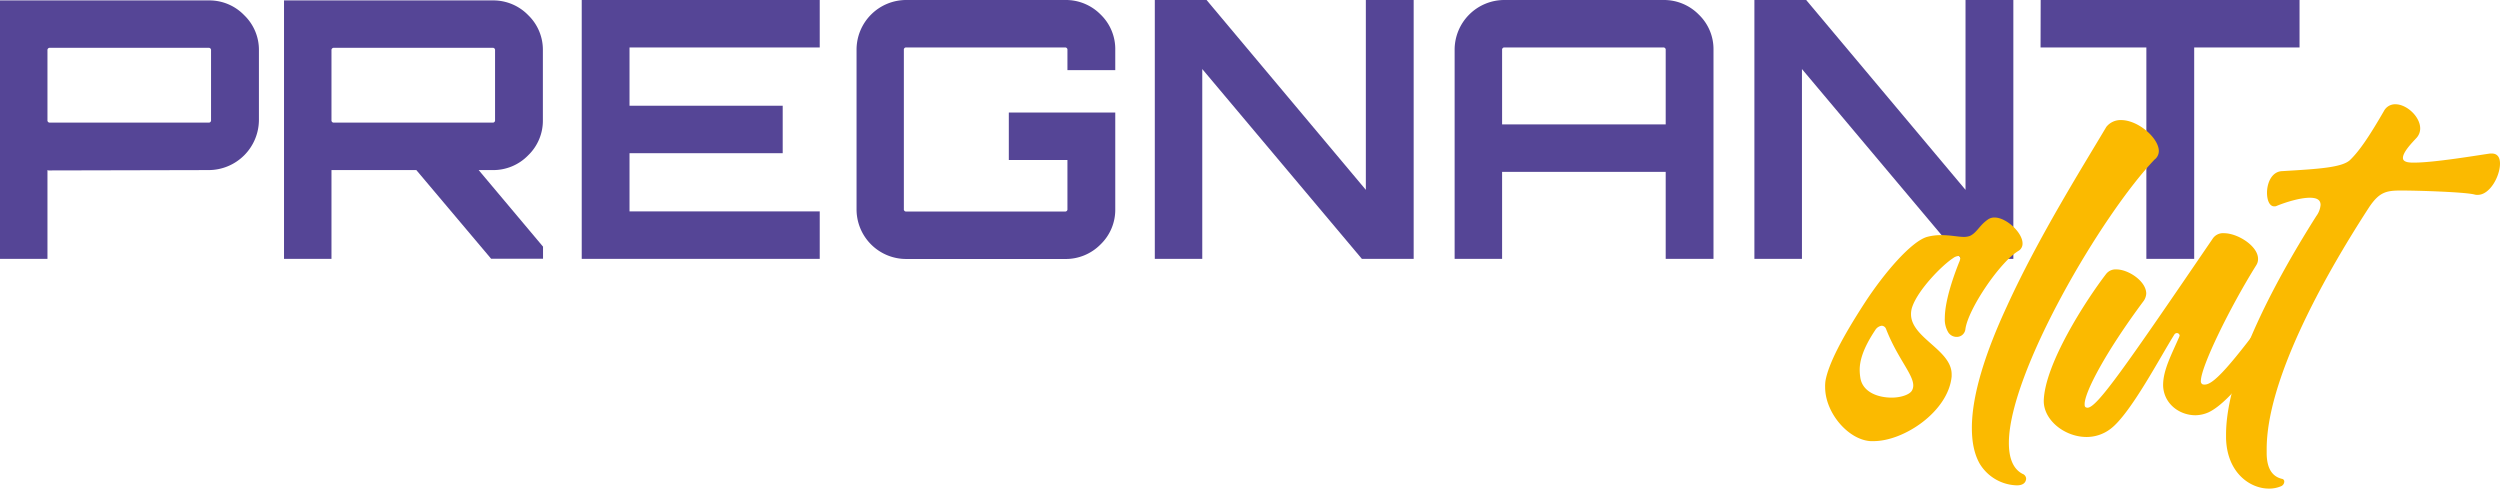
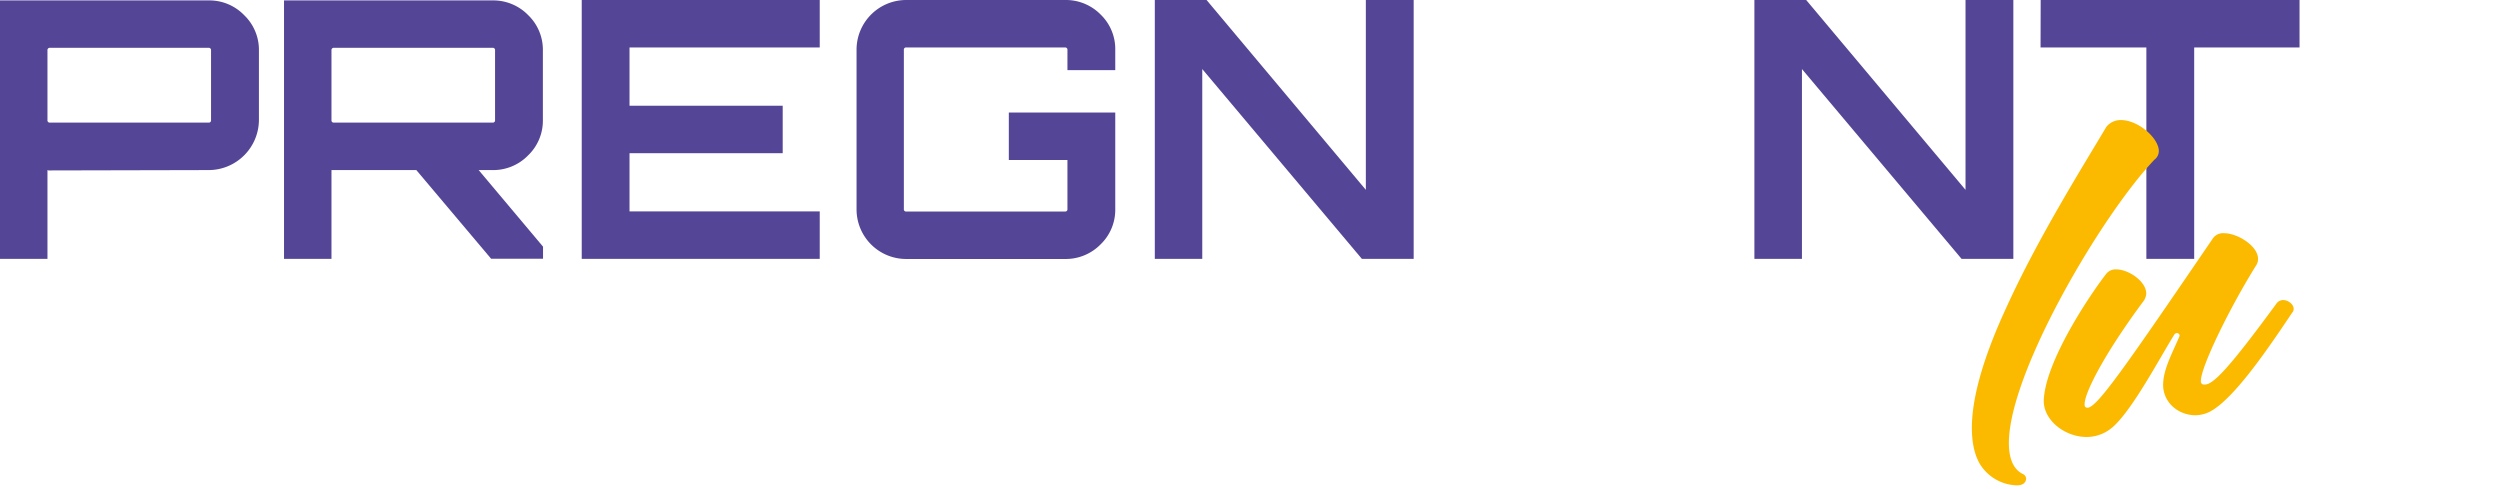
<svg xmlns="http://www.w3.org/2000/svg" id="Layer_1" data-name="Layer 1" viewBox="0 0 826.98 161.62">
  <path d="M11.66,14h69a16,16,0,0,1,11.77,4.88,15.9,15.9,0,0,1,4.88,11.65V53.58A16.66,16.66,0,0,1,80.64,70.12l-52.92.12-.36-.12V99.49H11.66Zm69.81,39.6V30.51a.74.74,0,0,0-.83-.83H28.19a.74.74,0,0,0-.83.83V53.58a.74.74,0,0,0,.83.84H80.64A.74.74,0,0,0,81.47,53.58Z" transform="translate(-11.66 -13.86)" style="fill:#554596" />
  <path d="M191.24,30.51V53.58a15.91,15.91,0,0,1-4.87,11.66,16.08,16.08,0,0,1-11.78,4.88H170l21.29,25.33v4H174.12L149.38,70.12H121.31V99.49h-15.7V14h69a16.08,16.08,0,0,1,11.78,4.88A15.89,15.89,0,0,1,191.24,30.51Zm-69.1,23.91h52.45a.74.74,0,0,0,.83-.84V30.51a.73.73,0,0,0-.83-.83H122.14a.74.74,0,0,0-.83.83V53.58A.74.74,0,0,0,122.14,54.42Z" transform="translate(-11.66 -13.86)" style="fill:#554596" />
  <path d="M282.82,13.86v15.7H219.9V48.83h50.67v15.7H219.9V83.79h62.92v15.7H204.09V13.86Z" transform="translate(-11.66 -13.86)" style="fill:#554596" />
  <path d="M380.58,30.39v6.66H364.76V30.39a.74.74,0,0,0-.83-.83H311.48a.73.73,0,0,0-.83.83V83a.73.73,0,0,0,.83.83h52.45a.73.73,0,0,0,.83-.83V66.79H345.37V51.09h35.21V83a15.88,15.88,0,0,1-4.88,11.72,16.14,16.14,0,0,1-11.77,4.81H311.48A16.42,16.42,0,0,1,295,83V30.39a16.44,16.44,0,0,1,16.53-16.53h52.45a16.15,16.15,0,0,1,11.77,4.82A15.86,15.86,0,0,1,380.58,30.39Z" transform="translate(-11.66 -13.86)" style="fill:#554596" />
  <path d="M463.47,76.66V13.86h15.82V99.49H462.16L409.36,36.7V99.49h-15.7V13.86h17.12Z" transform="translate(-11.66 -13.86)" style="fill:#554596" />
-   <path d="M509.37,13.86h52.45a16.18,16.18,0,0,1,11.78,4.82,15.85,15.85,0,0,1,4.87,11.71v69.1H562.66V70.71H508.54V99.49h-15.7V30.39a16.46,16.46,0,0,1,16.53-16.53ZM508.54,55h54.12V30.39a.74.74,0,0,0-.84-.83H509.37a.74.74,0,0,0-.83.83Z" transform="translate(-11.66 -13.86)" style="fill:#554596" />
  <path d="M661.84,76.66V13.86h15.82V99.49H660.53L607.73,36.7V99.49H592V13.86h17.13Z" transform="translate(-11.66 -13.86)" style="fill:#554596" />
  <path d="M686.7,13.86h85.63v15.7H737.48V99.49H721.66V29.56h-35Z" transform="translate(-11.66 -13.86)" style="fill:#554596" />
-   <path d="M669.17,86.52a3.67,3.67,0,0,1,2.26-.71c3.92,0,9.27,5,9.27,8.56a2.75,2.75,0,0,1-1.19,2.38c-6.18,3.57-16.88,19.39-17.72,26.05a2.86,2.86,0,0,1-3,2.5,3.28,3.28,0,0,1-2.61-1.43,8.27,8.27,0,0,1-1.19-4.76c0-6.18,3.33-15,4.75-18.55a3.6,3.6,0,0,0,.36-1.31c0-.48-.24-.71-.59-.71a3.41,3.41,0,0,0-1.79.71c-3.8,2.5-11.42,10.35-13.44,15.94a7.3,7.3,0,0,0-.47,2.61c0,7.85,13.44,11.78,13.44,19.86v.72c-1.07,11.53-15.7,21.4-25.81,21.4H630.4c-7.38-.47-15-9.39-15-17.84a12.86,12.86,0,0,1,.12-2.14c1-5.59,5.59-14.39,13-25.8,6.42-9.87,15.34-20.22,20.57-21.77a17.55,17.55,0,0,1,4.76-.59c3.09,0,5.59.59,7.49.59a5.71,5.71,0,0,0,2-.35C665.6,90.81,666.43,88.43,669.17,86.52Zm-42.34,49.72a17.77,17.77,0,0,0,.24,2.73c.83,4.64,5.83,6.42,10.34,6.42,3,0,5.83-.95,6.66-2.26a3.32,3.32,0,0,0,.48-1.78c0-3.69-5.23-9-9-18.67a1.61,1.61,0,0,0-1.43-1.07,3,3,0,0,0-2.14,1.43C627.78,129.34,626.83,133.38,626.83,136.24Z" transform="translate(-11.66 -13.86)" style="fill:#fbba00" />
  <path d="M666.55,167.28c-1.9-3.33-2.61-7.38-2.61-11.9,0-11.18,4.75-25.45,11.53-40.07,10.47-23,25.33-46.62,32.94-59.47a6,6,0,0,1,4.88-2.26c5.71,0,12.49,6,12.49,10.23a3.54,3.54,0,0,1-1.43,2.85c-17.48,18.32-48.17,70.53-48.17,93.72,0,4.87,1.31,8.56,4.52,10.23a1.76,1.76,0,0,1,1.19,1.66c-.12,1.19-.95,2.14-3.09,2.14A14.84,14.84,0,0,1,666.55,167.28Z" transform="translate(-11.66 -13.86)" style="fill:#fbba00" />
  <path d="M742.19,150.27a11.08,11.08,0,0,1-4.28.95c-5.35,0-10.47-3.8-10.71-9.75v-.24c0-5,2.86-10.23,5.36-16,0-.12.11-.24.11-.36a.91.91,0,0,0-.95-.83,1.06,1.06,0,0,0-.71.35c-4.28,6.66-14.63,26.53-21.29,31.4a13,13,0,0,1-7.85,2.62c-7.13,0-14.15-5.47-14.15-11.9v-.11c.36-12.25,14-33.3,20.69-42a4,4,0,0,1,3.33-1.42c4,0,9.88,3.92,9.88,8a4.67,4.67,0,0,1-1,2.62c-12.72,17.13-19.38,30.09-19.38,33.9,0,.47,0,.71.24,1a1.22,1.22,0,0,0,.71.23c3.09,0,12.13-13,41.39-55.89A4.08,4.08,0,0,1,747.3,91c4.64,0,11.3,4.29,11.3,8.45a3.72,3.72,0,0,1-.59,2.14c-8.68,13.91-18.32,33.54-18.32,38.29a1.14,1.14,0,0,0,.48,1.07,1.74,1.74,0,0,0,.83.12c2.85,0,8.33-5.83,23.67-26.76a2.71,2.71,0,0,1,2.26-1.19c1.66,0,3.45,1.43,3.45,2.86a1.8,1.8,0,0,1-.48,1.31C761.81,129.34,750.16,146.58,742.19,150.27Z" transform="translate(-11.66 -13.86)" style="fill:#fbba00" />
-   <path d="M835.9,64.64c2,0,2.74,1.43,2.74,3.33,0,4.16-3.33,10.35-7.37,10.35a3.23,3.23,0,0,1-1.07-.12c-3.22-.83-18.68-1.31-23.67-1.31h-1.07c-4.76,0-6.9.83-10,5.35-16.18,24.86-34,57.92-34,80.16v1.67c.11,5,2,7.49,5.11,8.2a.87.87,0,0,1,.71.83,1.71,1.71,0,0,1-.95,1.55,9.92,9.92,0,0,1-4.16.83c-6.3,0-13.92-5.35-14.15-16.77v-1.07c0-21.64,17.72-53.16,29.85-72.3a7.25,7.25,0,0,0,1.42-3.69c0-1.79-1.42-2.38-3.56-2.38-3.33,0-8.21,1.55-11.06,2.74a1.65,1.65,0,0,1-.72.11c-1.54,0-2.38-2-2.38-4.51,0-3.22,1.55-7,5-7.14,12-.71,19.86-1.19,22.48-3.69,3.09-3,6.3-7.73,11.18-16.17a4.17,4.17,0,0,1,3.8-2.26c3.81,0,8.21,4.16,8.21,8a4.62,4.62,0,0,1-1.19,3.09c-1.31,1.43-4.52,4.64-4.52,6.66,0,.71.47,1.19,1.66,1.43a11.5,11.5,0,0,0,2.14.12c6.66,0,21.41-2.5,25-3Z" transform="translate(-11.66 -13.86)" style="fill:#fbba00" />
</svg>